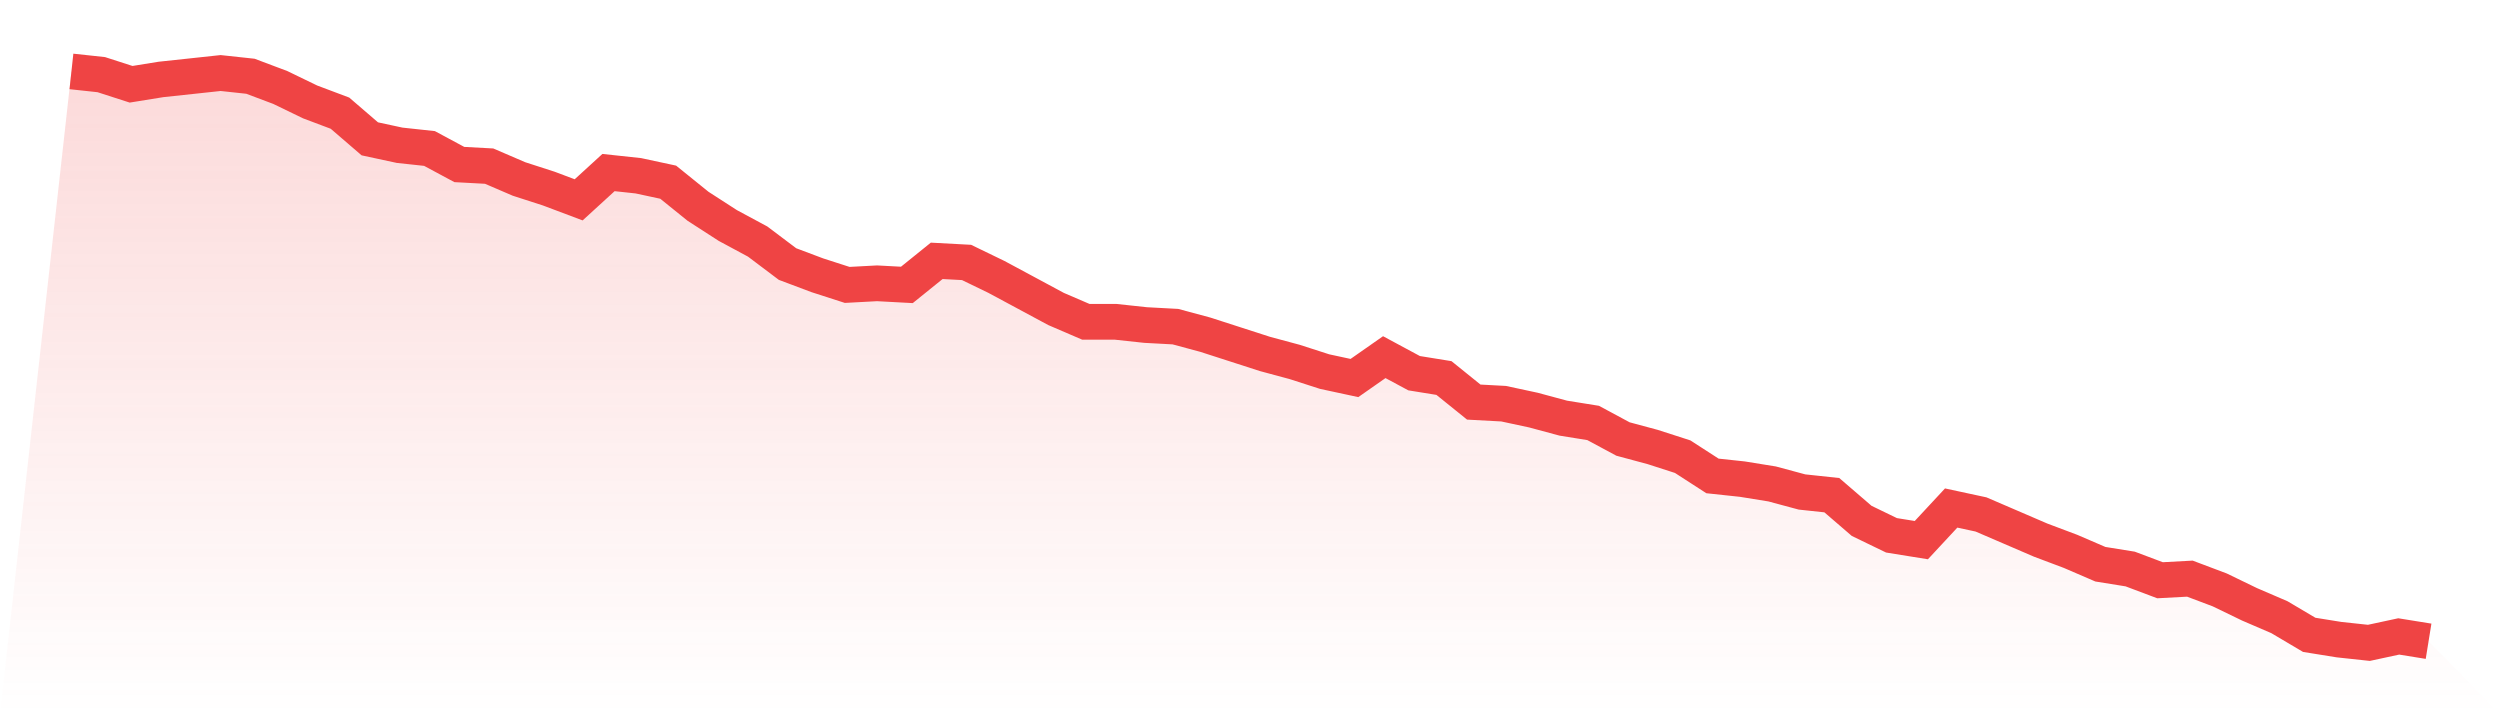
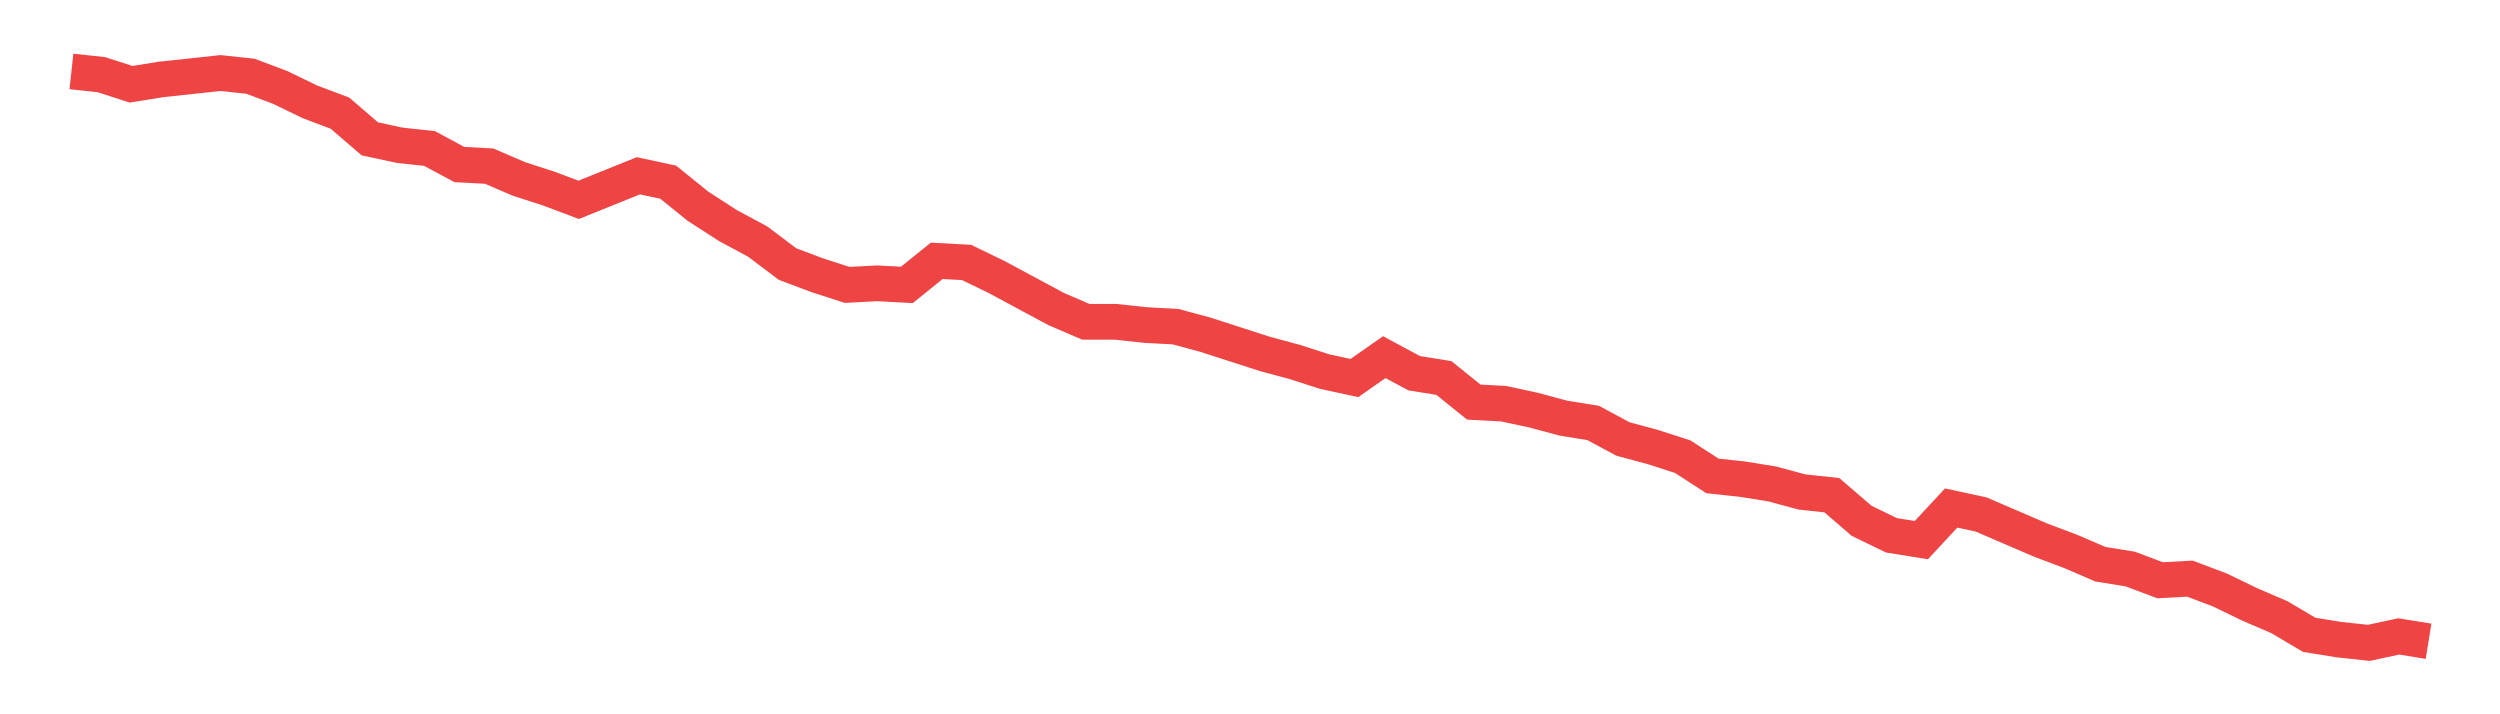
<svg xmlns="http://www.w3.org/2000/svg" viewBox="0 0 140 40">
  <defs>
    <linearGradient id="gradient" x1="0" x2="0" y1="0" y2="1">
      <stop offset="0%" stop-color="#ef4444" stop-opacity="0.2" />
      <stop offset="100%" stop-color="#ef4444" stop-opacity="0" />
    </linearGradient>
  </defs>
-   <path d="M4,4 L4,4 L5.671,4.18 L7.342,4.719 L9.013,4.449 L10.684,4.27 L12.354,4.09 L14.025,4.27 L15.696,4.899 L17.367,5.708 L19.038,6.337 L20.709,7.775 L22.38,8.135 L24.051,8.315 L25.722,9.213 L27.392,9.303 L29.063,10.022 L30.734,10.562 L32.405,11.191 L34.076,9.663 L35.747,9.843 L37.418,10.202 L39.089,11.551 L40.759,12.629 L42.43,13.528 L44.101,14.787 L45.772,15.416 L47.443,15.955 L49.114,15.865 L50.785,15.955 L52.456,14.607 L54.127,14.697 L55.797,15.506 L57.468,16.404 L59.139,17.303 L60.81,18.022 L62.481,18.022 L64.152,18.202 L65.823,18.292 L67.494,18.742 L69.165,19.281 L70.835,19.82 L72.506,20.27 L74.177,20.809 L75.848,21.169 L77.519,20 L79.19,20.899 L80.861,21.169 L82.532,22.517 L84.203,22.607 L85.873,22.966 L87.544,23.416 L89.215,23.685 L90.886,24.584 L92.557,25.034 L94.228,25.573 L95.899,26.652 L97.57,26.831 L99.24,27.101 L100.911,27.551 L102.582,27.73 L104.253,29.169 L105.924,29.978 L107.595,30.247 L109.266,28.449 L110.937,28.809 L112.608,29.528 L114.278,30.247 L115.949,30.876 L117.62,31.596 L119.291,31.865 L120.962,32.494 L122.633,32.404 L124.304,33.034 L125.975,33.843 L127.646,34.562 L129.316,35.551 L130.987,35.82 L132.658,36 L134.329,35.64 L136,35.91 L140,40 L0,40 z" fill="url(#gradient)" />
-   <path d="M4,4 L4,4 L5.671,4.18 L7.342,4.719 L9.013,4.449 L10.684,4.27 L12.354,4.09 L14.025,4.27 L15.696,4.899 L17.367,5.708 L19.038,6.337 L20.709,7.775 L22.38,8.135 L24.051,8.315 L25.722,9.213 L27.392,9.303 L29.063,10.022 L30.734,10.562 L32.405,11.191 L34.076,9.663 L35.747,9.843 L37.418,10.202 L39.089,11.551 L40.759,12.629 L42.43,13.528 L44.101,14.787 L45.772,15.416 L47.443,15.955 L49.114,15.865 L50.785,15.955 L52.456,14.607 L54.127,14.697 L55.797,15.506 L57.468,16.404 L59.139,17.303 L60.81,18.022 L62.481,18.022 L64.152,18.202 L65.823,18.292 L67.494,18.742 L69.165,19.281 L70.835,19.82 L72.506,20.27 L74.177,20.809 L75.848,21.169 L77.519,20 L79.19,20.899 L80.861,21.169 L82.532,22.517 L84.203,22.607 L85.873,22.966 L87.544,23.416 L89.215,23.685 L90.886,24.584 L92.557,25.034 L94.228,25.573 L95.899,26.652 L97.57,26.831 L99.24,27.101 L100.911,27.551 L102.582,27.73 L104.253,29.169 L105.924,29.978 L107.595,30.247 L109.266,28.449 L110.937,28.809 L112.608,29.528 L114.278,30.247 L115.949,30.876 L117.62,31.596 L119.291,31.865 L120.962,32.494 L122.633,32.404 L124.304,33.034 L125.975,33.843 L127.646,34.562 L129.316,35.551 L130.987,35.82 L132.658,36 L134.329,35.64 L136,35.91" fill="none" stroke="#ef4444" stroke-width="2" />
+   <path d="M4,4 L4,4 L5.671,4.18 L7.342,4.719 L9.013,4.449 L10.684,4.27 L12.354,4.09 L14.025,4.27 L15.696,4.899 L17.367,5.708 L19.038,6.337 L20.709,7.775 L22.38,8.135 L24.051,8.315 L25.722,9.213 L27.392,9.303 L29.063,10.022 L30.734,10.562 L32.405,11.191 L35.747,9.843 L37.418,10.202 L39.089,11.551 L40.759,12.629 L42.43,13.528 L44.101,14.787 L45.772,15.416 L47.443,15.955 L49.114,15.865 L50.785,15.955 L52.456,14.607 L54.127,14.697 L55.797,15.506 L57.468,16.404 L59.139,17.303 L60.81,18.022 L62.481,18.022 L64.152,18.202 L65.823,18.292 L67.494,18.742 L69.165,19.281 L70.835,19.82 L72.506,20.27 L74.177,20.809 L75.848,21.169 L77.519,20 L79.19,20.899 L80.861,21.169 L82.532,22.517 L84.203,22.607 L85.873,22.966 L87.544,23.416 L89.215,23.685 L90.886,24.584 L92.557,25.034 L94.228,25.573 L95.899,26.652 L97.57,26.831 L99.24,27.101 L100.911,27.551 L102.582,27.73 L104.253,29.169 L105.924,29.978 L107.595,30.247 L109.266,28.449 L110.937,28.809 L112.608,29.528 L114.278,30.247 L115.949,30.876 L117.62,31.596 L119.291,31.865 L120.962,32.494 L122.633,32.404 L124.304,33.034 L125.975,33.843 L127.646,34.562 L129.316,35.551 L130.987,35.82 L132.658,36 L134.329,35.64 L136,35.91" fill="none" stroke="#ef4444" stroke-width="2" />
</svg>